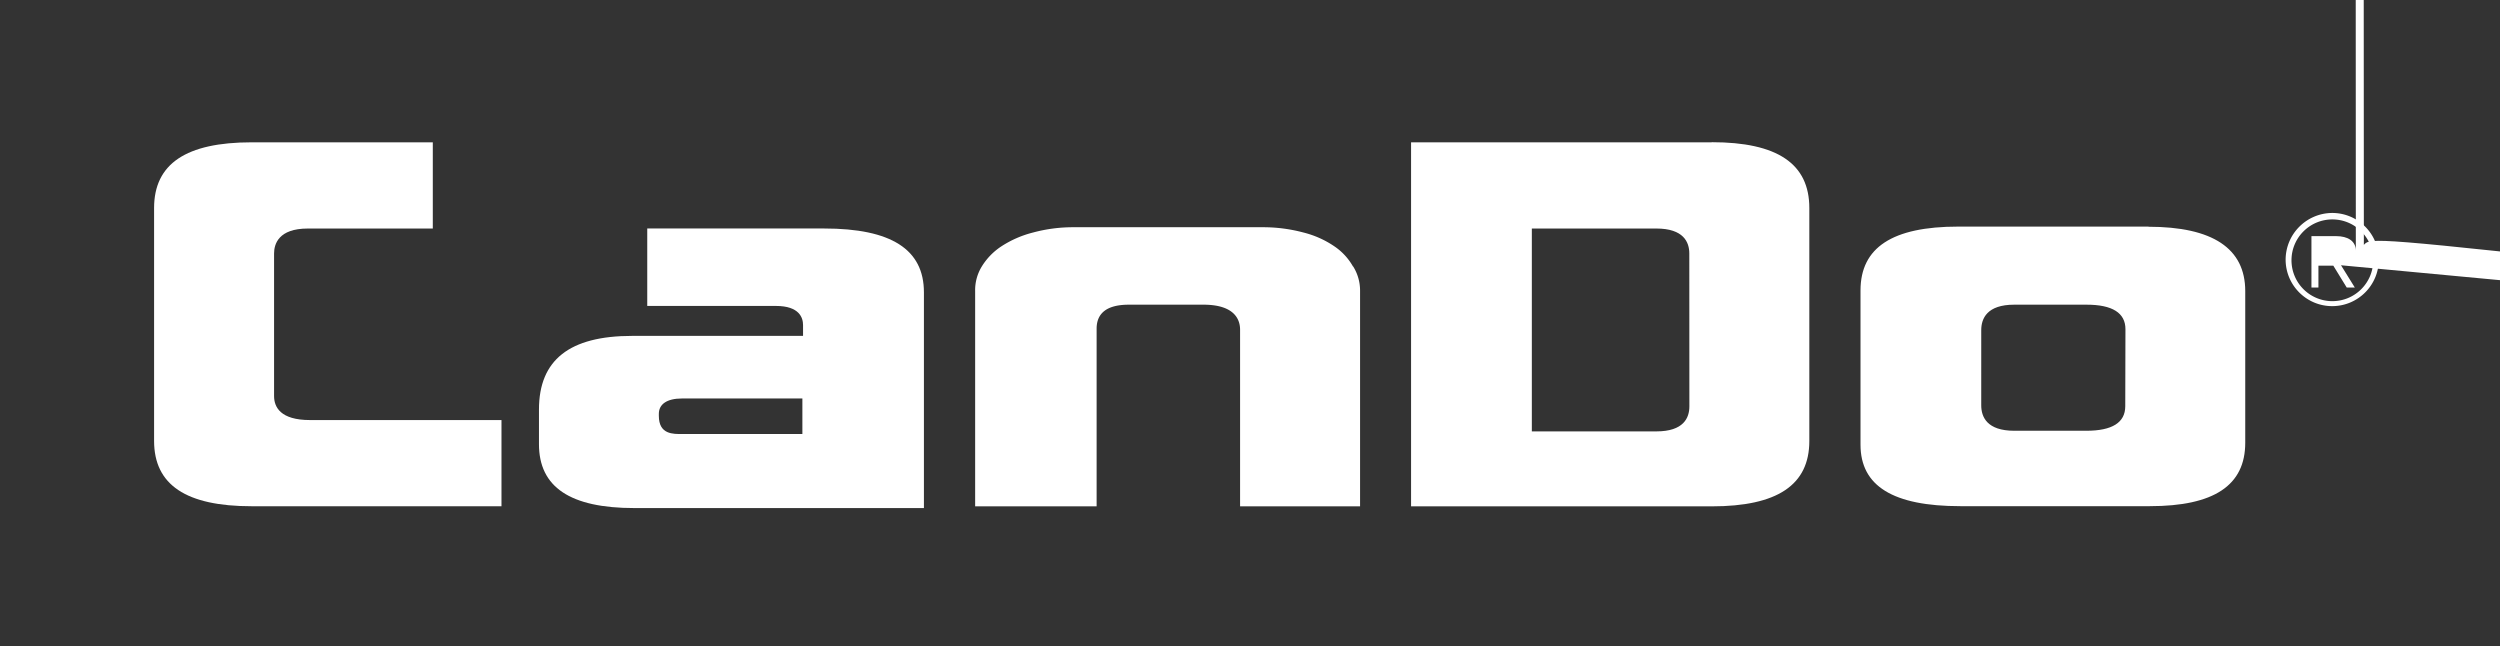
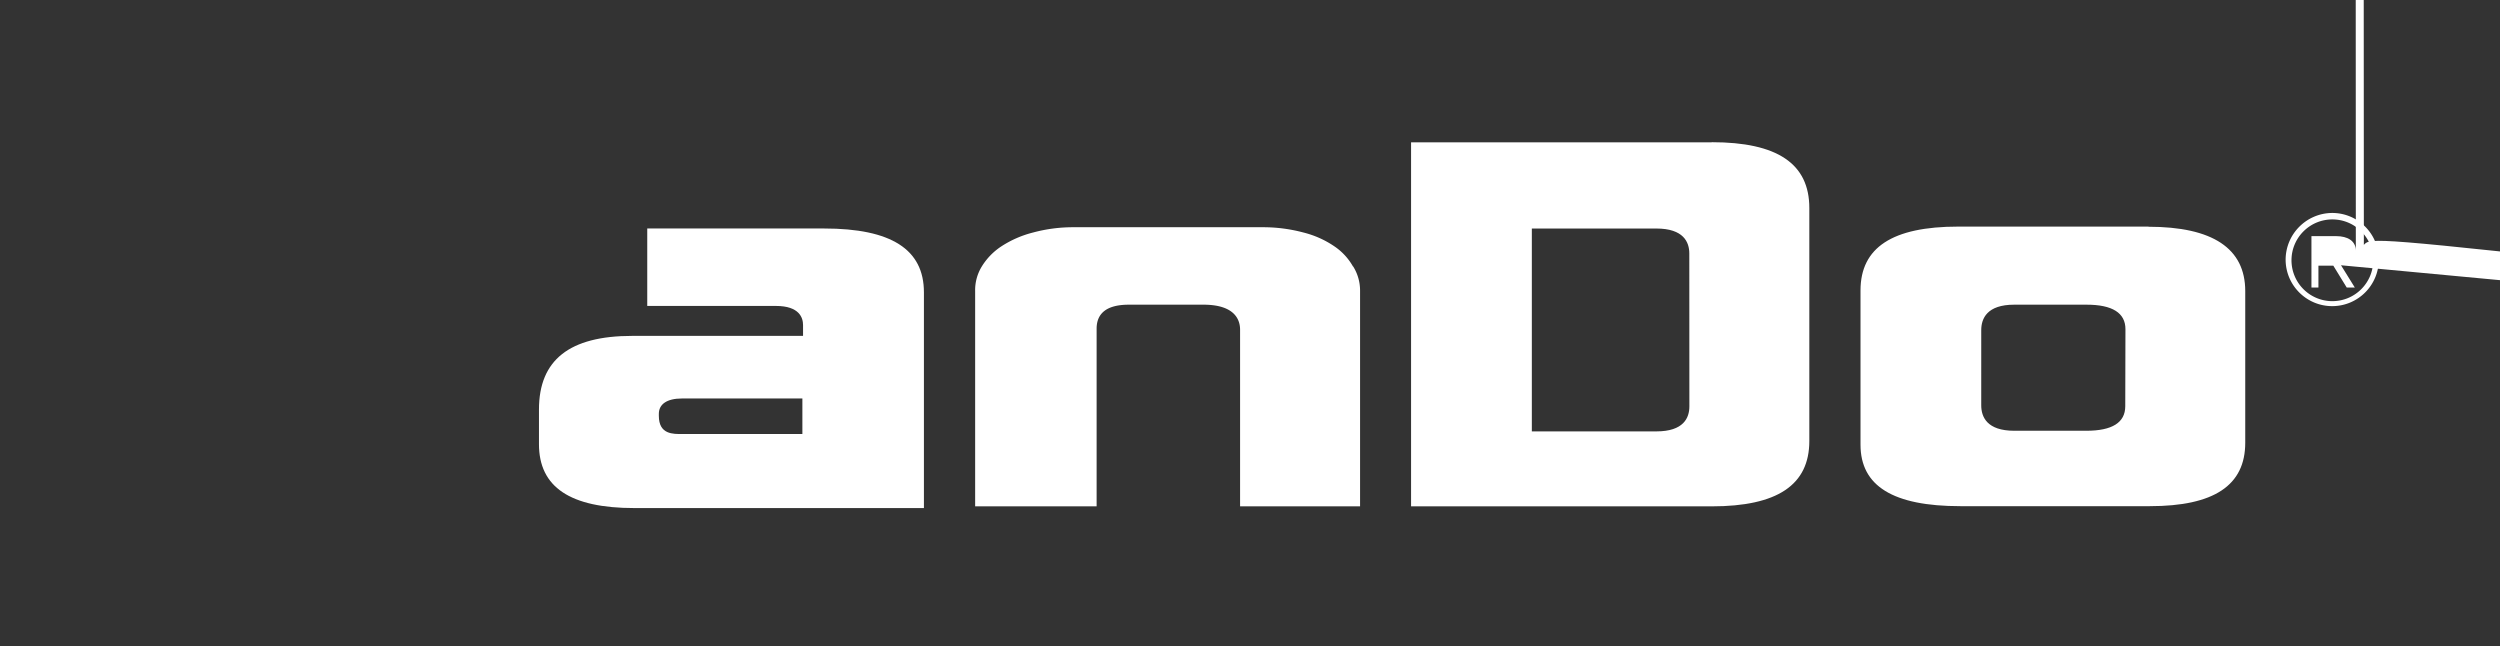
<svg xmlns="http://www.w3.org/2000/svg" width="673" height="174">
  <rect width="100%" height="100%" fill="#333333" stroke="none" />
  <defs>
    <style>.cls-1{fill:#FFFFFF}</style>
  </defs>
-   <path class="cls-1" d="M73.78 106.62V68.24c0-2.51 1.18-6.72 9.08-6.72h33.65V38.31H67.76c-17.68 0-26.28 5.79-26.28 17.69v62.69c0 11.83 8.6 17.59 26.28 17.59H135v-23.2H83.46c-8 0-9.68-3.52-9.68-6.46" />
  <path class="cls-1" d="M221.8 61.51h-47.56v20.85h34.65c6.34 0 7.29 3.22 7.29 5.14v2.92h-46c-16.88 0-25.09 6.48-25.09 19.82v9.33c0 11.57 8.41 17.2 25.69 17.2h77.94V78.7c0-11.57-8.8-17.19-26.88-17.19h-.04Zm-5.8 55.33h-32.34c-2.46 0-6.3.15-6.3-4.9v-.53c0-2.54 2.08-4.14 6.26-4.14H216v9.57Z" />
  <path class="cls-1" d="M364.21 71.71a16.1 16.1 0 0 0-5.09-5.46 25.94 25.94 0 0 0-8.24-3.66 42 42 0 0 0-11.08-1.42H289a41.36 41.36 0 0 0-10.89 1.42 28.34 28.34 0 0 0-8.47 3.68 17.32 17.32 0 0 0-5.28 5.37 12.15 12.15 0 0 0-1.85 6.72v57.94h32.7V88.48c0-4.29 2.92-6.46 8.68-6.46h20.07c8.59 0 9.87 4.21 9.87 6.72v47.56h32.3V78.36a12.23 12.23 0 0 0-1.87-6.65" />
  <path class="cls-1" d="M460.78 38.31h-80.92v98h80.92c17.7 0 26.29-5.76 26.29-17.59V56c0-11.93-8.59-17.72-26.29-17.72v.03Zm-6 71.1c0 3.07-1.54 6.72-8.88 6.72h-33.53V61.52h33.51c7.34 0 8.88 3.66 8.88 6.72l.02 41.17ZM578.39 61h-51.26c-17.68 0-26.28 5.62-26.28 17.19v41.53c0 11.13 8.79 16.54 26.88 16.54h51c17.29 0 25.69-5.59 25.69-17.07V78.36c0-11.49-8.77-17.32-26.08-17.32l.05-.04Zm-6.27 48.37c0 4.38-3.52 6.59-10.47 6.59h-19.42c-7.33 0-8.88-3.72-8.88-6.85V88.87c0-3.12 1.55-6.85 8.88-6.85h19.47c6.95 0 10.47 2.22 10.47 6.6l-.05 20.75ZM630.2 71.41l3.72 6h-2.18l-3.62-5.9h-4v5.9h-1.88V63.57h6.68c3 0 5.27 1.24 5.27 3.92 11:47 8-8-20230 2.16-1.57 3.5-4 3.92M628.84 65h-4.73v5.17h4.49c2.51 0 3.7-.85 3.7-2.59 0-1.74-1.21-2.58-3.46-2.58" />
  <path class="cls-1" d="M615.29 70c.072 6.91 5.72 12.46 12.63 12.41 6.909-.05 12.477-5.68 12.45-12.59-.028-6.91-5.64-12.495-12.55-12.49-6.954.05-12.558 5.716-12.53 12.67m1.58 0c.039-6.066 4.98-10.956 11.046-10.93 6.066.026 10.967 4.957 10.954 11.023-.013 6.066-4.934 10.977-11 10.977a11 11 0 0 1-11-11.07" />
</svg>